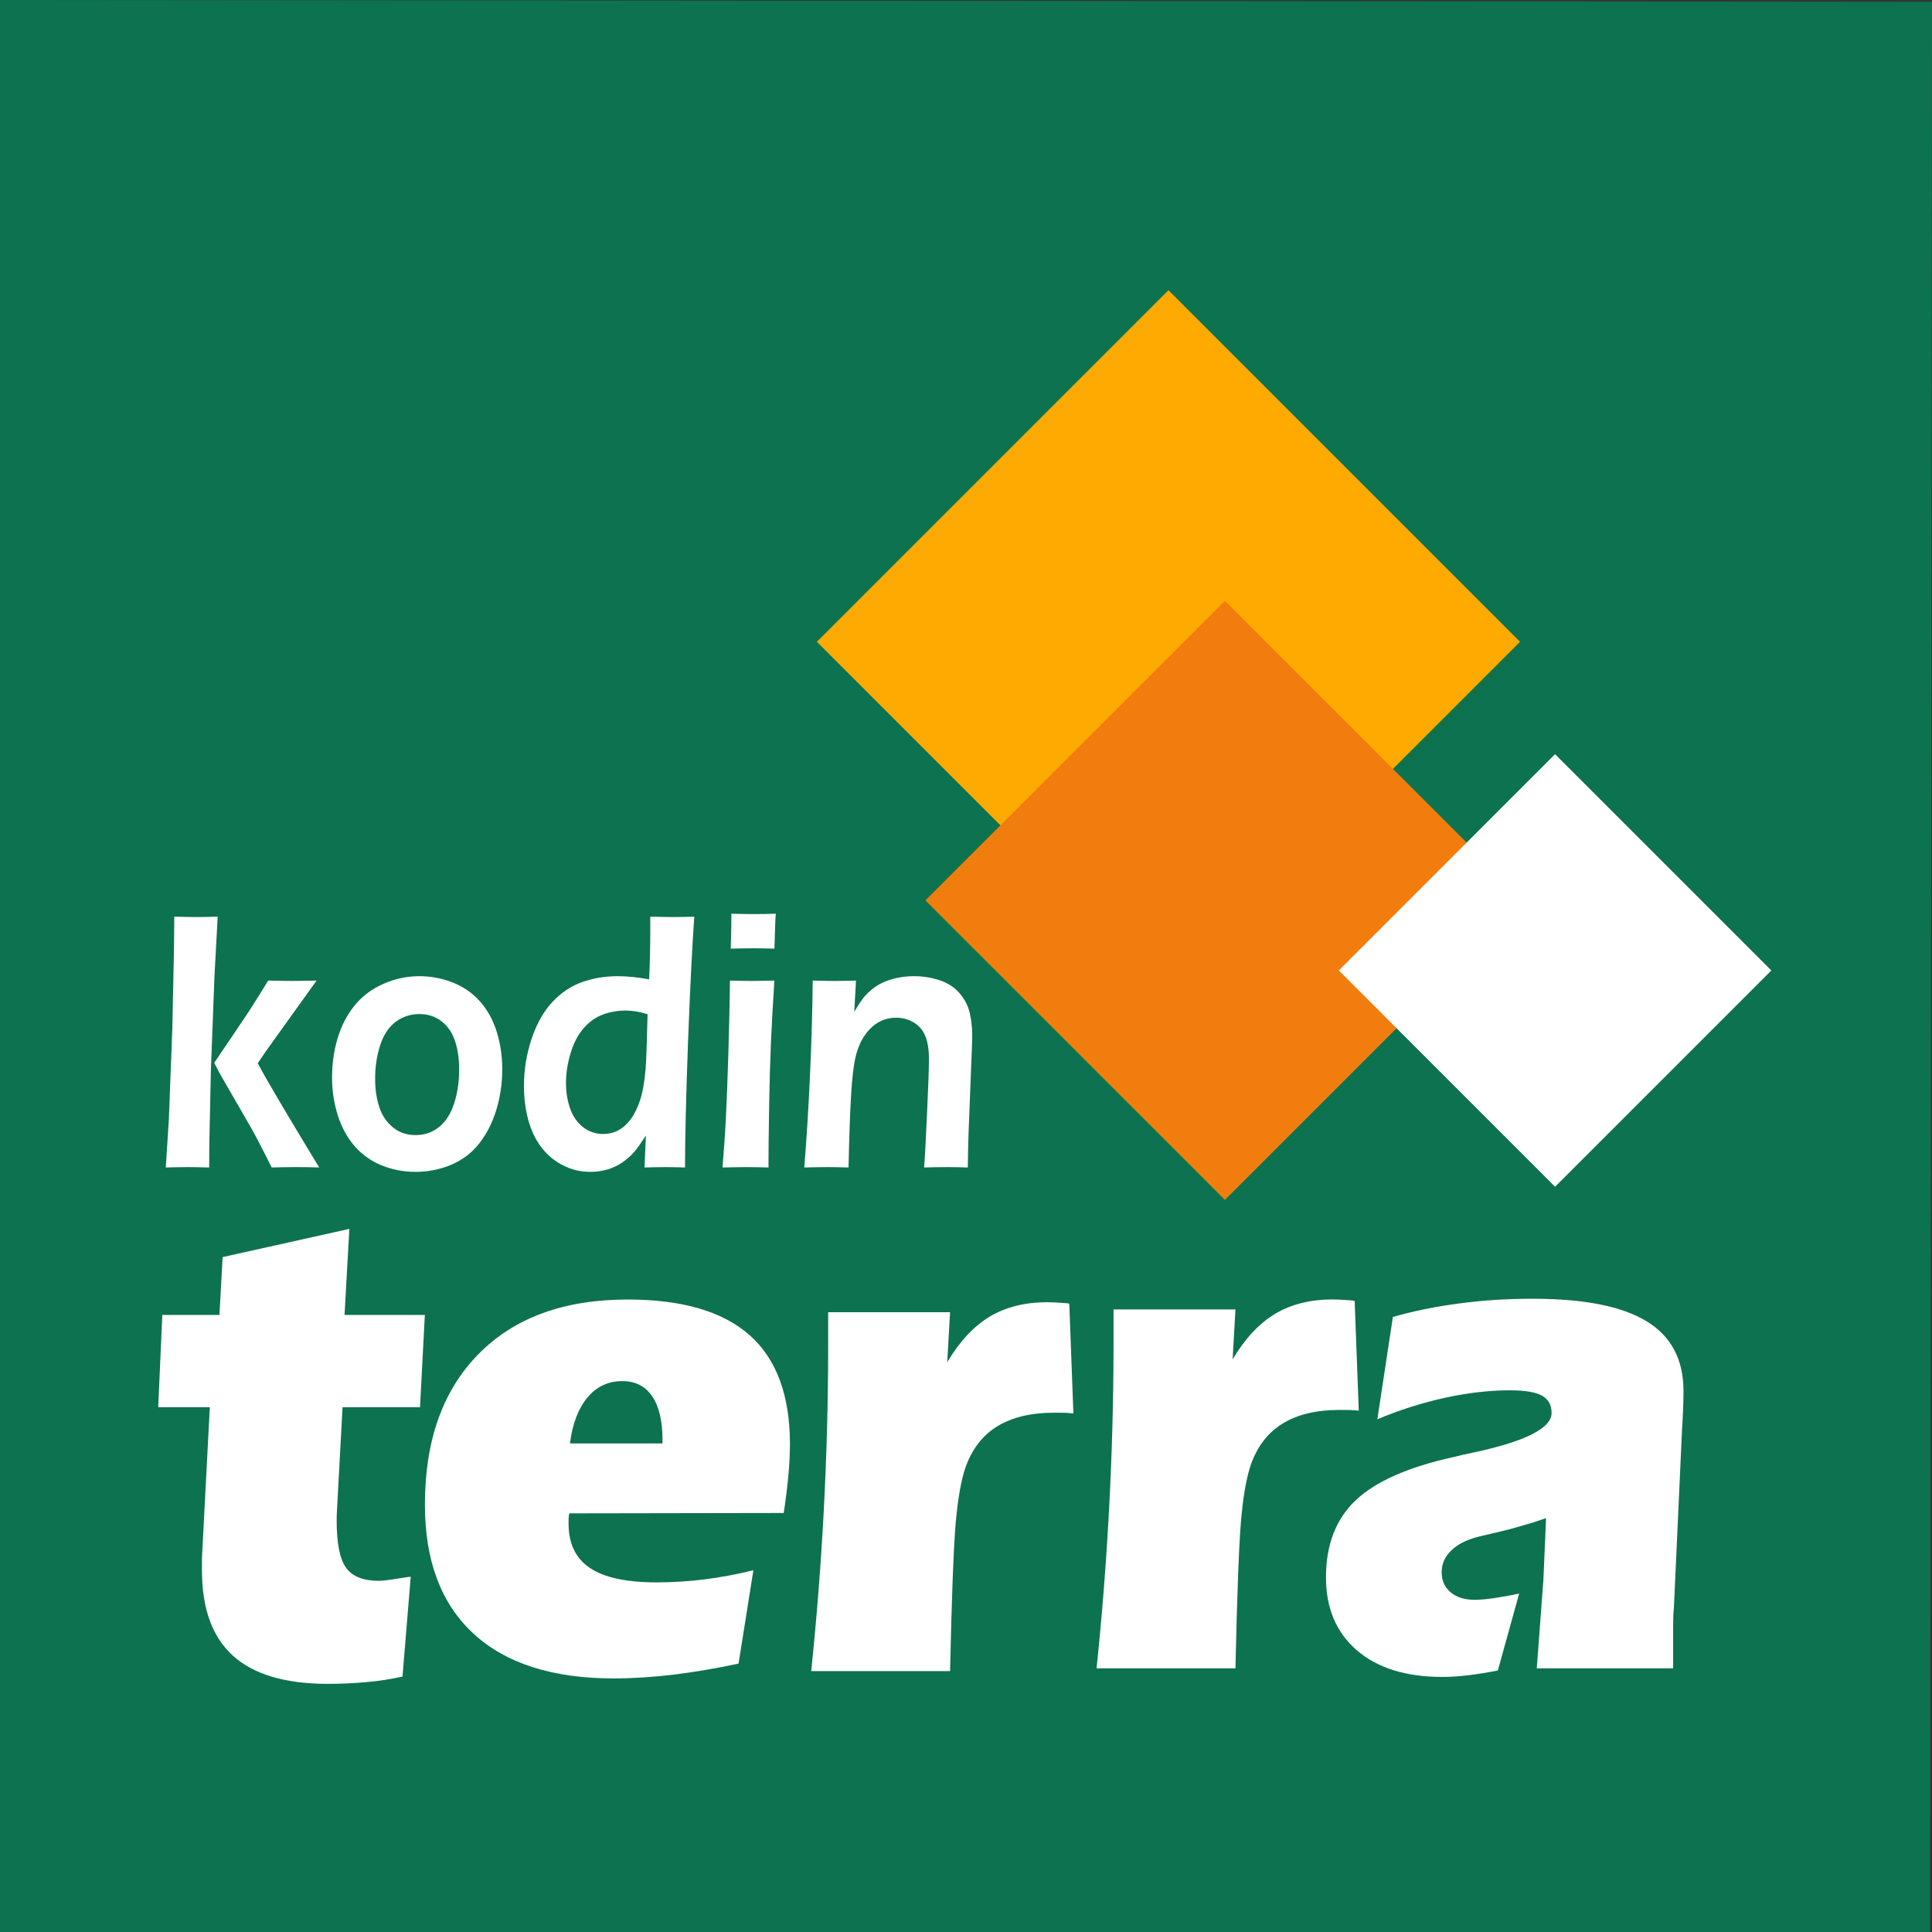
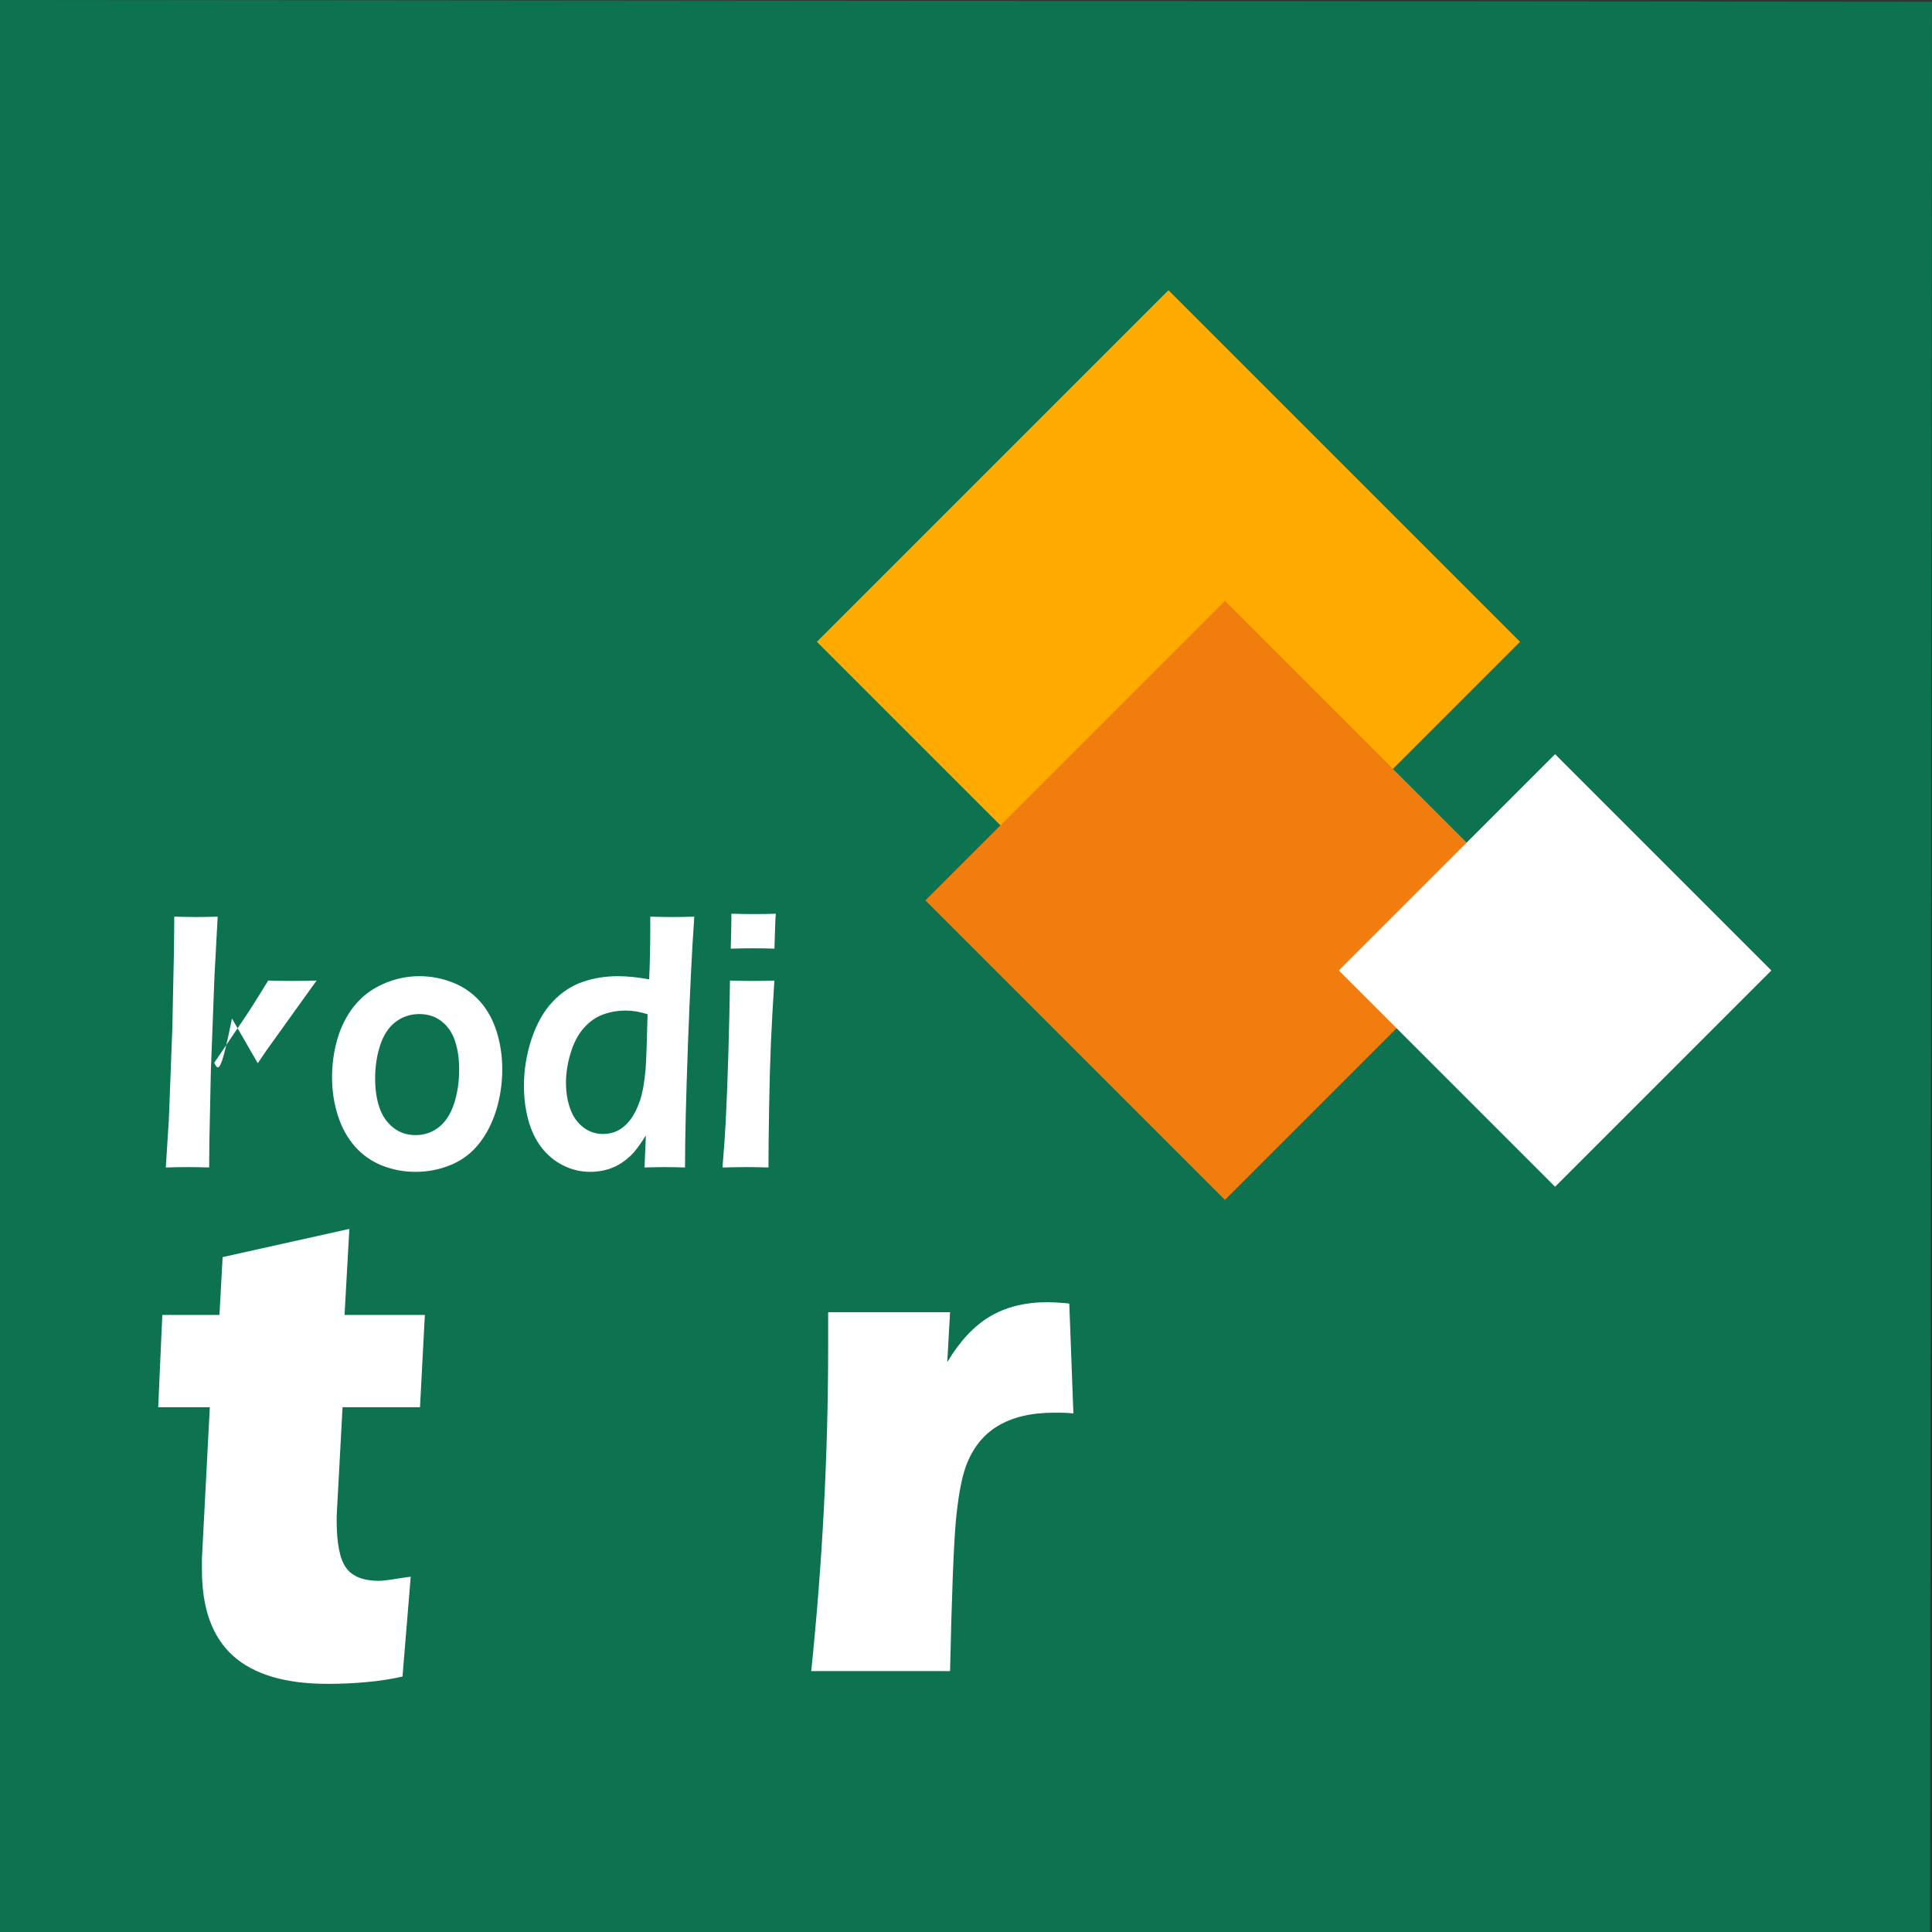
<svg xmlns="http://www.w3.org/2000/svg" xmlns:ns1="http://www.inkscape.org/namespaces/inkscape" xmlns:ns2="http://sodipodi.sourceforge.net/DTD/sodipodi-0.dtd" width="139.364" height="139.364" viewBox="0 0 139.364 139.364" id="svg2" version="1.1" ns1:version="1.1.2 (b8e25be833, 2022-02-05)" ns2:docname="Logo kodin-terra.svg">
  <rect x="0" y="0" width="139.364" height="139.364" fill="#333333" stroke="none" />
  <defs id="defs4">
    <clipPath clipPathUnits="userSpaceOnUse" id="clipPath1118">
      <path d="m 51.024,971.344 111.491,0 0,111.491 -111.491,0 0,-111.491 z" id="path1120" ns1:connector-curvature="0" />
    </clipPath>
  </defs>
  <ns2:namedview id="base" pagecolor="#ffffff" bordercolor="#666666" borderopacity="1.0" ns1:pageopacity="0.0" ns1:pageshadow="2" ns1:zoom="2.5347656" ns1:cx="81.861613" ns1:cy="113.42272" ns1:document-units="px" ns1:current-layer="layer1" showgrid="false" units="px" ns1:window-width="1920" ns1:window-height="1001" ns1:window-x="-9" ns1:window-y="-9" ns1:window-maximized="1" ns1:pagecheckerboard="0" />
  <g ns1:label="Taso 1" ns1:groupmode="layer" id="layer1" transform="translate(0,-912.998)">
    <g id="g6692" transform="matrix(1.25,0,0,-1.25,-63.78,2266.542)">
      <g transform="translate(51.024,1082.835)" id="g1098">
        <path ns1:connector-curvature="0" id="path1100" style="fill:#0d7250;fill-opacity:1;fill-rule:nonzero;stroke:none" d="m 0,0 v -111.491 h 111.374 l 0.117,111.39 z" />
      </g>
      <g transform="translate(98.163,1045.799)" id="g1102">
        <path ns1:connector-curvature="0" id="path1104" style="fill:#ffaa00;fill-opacity:1;fill-rule:nonzero;stroke:none" d="M 0,0 20.289,20.289 40.578,0 20.289,-20.289 Z" />
      </g>
      <g transform="translate(104.427,1030.876)" id="g1106">
        <path ns1:connector-curvature="0" id="path1108" style="fill:#f07d0d;fill-opacity:1;fill-rule:nonzero;stroke:none" d="M 0,0 17.284,17.284 34.568,0 17.284,-17.284 Z" />
      </g>
      <g transform="translate(128.283,1026.832)" id="g1110">
        <path ns1:connector-curvature="0" id="path1112" style="fill:#ffffff;fill-opacity:1;fill-rule:nonzero;stroke:none" d="M 0,0 12.481,12.481 24.962,0 12.481,-12.481 Z" />
      </g>
      <g id="g1114">
        <g clip-path="url(#clipPath1118)" id="g1116">
          <g transform="translate(97.436,1015.463)" id="g1122">
-             <path ns1:connector-curvature="0" id="path1124" style="fill:#ffffff;fill-opacity:1;fill-rule:evenodd;stroke:none" d="m 0,0 c 0.134,1.603 0.245,3.41 0.335,5.407 0.089,2.002 0.14,3.793 0.152,5.379 0.538,-0.015 0.968,-0.022 1.288,-0.022 0.379,0 0.782,0.007 1.21,0.022 L 2.886,8.983 c 0.183,0.311 0.341,0.557 0.478,0.742 0.138,0.181 0.311,0.362 0.526,0.54 0.212,0.177 0.44,0.318 0.681,0.423 0.242,0.108 0.515,0.192 0.816,0.257 0.302,0.062 0.616,0.094 0.942,0.094 0.519,0 1.018,-0.079 1.493,-0.239 C 8.298,10.641 8.683,10.388 8.973,10.044 9.266,9.696 9.46,9.316 9.552,8.907 9.645,8.498 9.693,8.064 9.693,7.604 9.693,7.412 9.684,7.109 9.666,6.692 L 9.484,2.056 C 9.46,1.415 9.445,0.728 9.439,0 8.978,0.015 8.584,0.022 8.259,0.022 7.813,0.022 7.365,0.015 6.917,0 6.965,0.615 7.022,1.687 7.09,3.218 7.162,4.748 7.195,5.762 7.195,6.258 7.195,6.815 7.123,7.264 6.977,7.604 6.831,7.944 6.606,8.202 6.298,8.379 5.991,8.556 5.662,8.643 5.304,8.643 4.954,8.643 4.628,8.563 4.324,8.401 4.022,8.237 3.759,7.999 3.535,7.687 3.302,7.369 3.122,6.978 2.994,6.511 2.859,6.015 2.761,5.201 2.695,4.061 2.639,3.051 2.591,1.698 2.555,0 2.106,0.015 1.7,0.022 1.338,0.022 0.971,0.022 0.526,0.015 0,0" />
-           </g>
+             </g>
          <g transform="translate(60.592,1015.463)" id="g1126">
            <path ns1:connector-curvature="0" id="path1128" style="fill:#ffffff;fill-opacity:1;fill-rule:nonzero;stroke:none" d="m 0,0 0.176,2.758 0.201,5.291 0.095,4.528 c 0.012,0.818 0.018,1.452 0.018,1.897 0.613,-0.015 1.049,-0.022 1.306,-0.022 0.302,0 0.702,0.007 1.198,0.022 L 2.808,11.028 2.599,5.534 2.513,1.434 2.504,0 C 1.984,0.015 1.574,0.022 1.279,0.022 0.938,0.022 0.514,0.015 0,0" />
          </g>
          <g transform="translate(63.386,1021.501)" id="g1130">
-             <path ns1:connector-curvature="0" id="path1132" style="fill:#ffffff;fill-opacity:1;fill-rule:nonzero;stroke:none" d="M 0,0 1.775,2.628 C 1.927,2.855 2.109,3.134 2.319,3.467 2.528,3.796 2.793,4.223 3.113,4.748 3.72,4.734 4.165,4.727 4.446,4.727 c 0.385,0 0.872,0.007 1.461,0.021 L 3.03,0.738 2.513,-0.022 C 2.94,-0.843 4.12,-2.849 6.057,-6.037 5.531,-6.023 5.082,-6.015 4.709,-6.015 4.335,-6.015 3.872,-6.023 3.316,-6.037 2.979,-5.364 2.704,-4.825 2.492,-4.419 2.277,-4.014 2.08,-3.659 1.9,-3.355 l -1.488,2.58 C 0.37,-0.706 0.233,-0.449 0,0" />
+             <path ns1:connector-curvature="0" id="path1132" style="fill:#ffffff;fill-opacity:1;fill-rule:nonzero;stroke:none" d="M 0,0 1.775,2.628 C 1.927,2.855 2.109,3.134 2.319,3.467 2.528,3.796 2.793,4.223 3.113,4.748 3.72,4.734 4.165,4.727 4.446,4.727 c 0.385,0 0.872,0.007 1.461,0.021 L 3.03,0.738 2.513,-0.022 l -1.488,2.58 C 0.37,-0.706 0.233,-0.449 0,0" />
          </g>
          <g transform="translate(93.193,1028.091)" id="g1134">
            <path ns1:connector-curvature="0" id="path1136" style="fill:#ffffff;fill-opacity:1;fill-rule:nonzero;stroke:none" d="m 0,0 c 0.024,0.728 0.036,1.289 0.036,1.676 v 0.34 C 0.568,2.001 0.998,1.994 1.333,1.994 c 0.454,0 0.878,0.007 1.27,0.022 C 2.585,1.839 2.573,1.635 2.567,1.411 L 2.522,0 C 2.08,0.014 1.671,0.021 1.297,0.021 0.923,0.021 0.49,0.014 0,0" />
          </g>
          <g transform="translate(92.718,1015.463)" id="g1138">
            <path ns1:connector-curvature="0" id="path1140" style="fill:#ffffff;fill-opacity:1;fill-rule:nonzero;stroke:none" d="m 0,0 c 0.087,1.061 0.15,1.947 0.186,2.66 0.056,1.133 0.11,2.436 0.152,3.916 0.045,1.477 0.075,2.881 0.093,4.21 0.573,-0.015 1,-0.022 1.287,-0.022 0.26,0 0.687,0.007 1.276,0.022 C 2.913,9.555 2.848,8.383 2.797,7.264 2.749,6.149 2.713,4.868 2.689,3.424 2.665,1.984 2.653,0.84 2.653,0 2.122,0.015 1.697,0.022 1.375,0.022 1.073,0.022 0.613,0.015 0,0" />
          </g>
          <g transform="translate(75.221,1026.502)" id="g1142">
            <path ns1:connector-curvature="0" id="path1144" style="fill:#ffffff;fill-opacity:1;fill-rule:evenodd;stroke:none" d="m 0,0 c 0.669,0 1.311,-0.123 1.927,-0.365 0.618,-0.243 1.138,-0.605 1.568,-1.083 0.428,-0.478 0.75,-1.06 0.969,-1.748 0.215,-0.691 0.323,-1.415 0.323,-2.179 0,-0.807 -0.114,-1.585 -0.341,-2.334 -0.228,-0.749 -0.559,-1.397 -0.989,-1.944 -0.434,-0.55 -0.971,-0.959 -1.617,-1.23 -0.645,-0.271 -1.332,-0.409 -2.061,-0.409 -0.676,0 -1.321,0.123 -1.931,0.365 -0.609,0.243 -1.129,0.612 -1.562,1.097 -0.43,0.489 -0.759,1.082 -0.983,1.781 -0.225,0.702 -0.338,1.433 -0.338,2.196 0,0.779 0.101,1.521 0.308,2.226 0.203,0.706 0.523,1.336 0.956,1.89 0.436,0.55 0.992,0.977 1.667,1.281 C -1.426,-0.152 -0.726,0 0,0 m 0,-2.186 c -0.508,0 -0.962,-0.148 -1.363,-0.449 -0.4,-0.3 -0.696,-0.749 -0.893,-1.342 -0.195,-0.594 -0.293,-1.242 -0.293,-1.94 0,-0.616 0.081,-1.162 0.242,-1.644 0.158,-0.481 0.421,-0.868 0.786,-1.165 0.364,-0.297 0.798,-0.445 1.3,-0.445 0.514,0 0.965,0.152 1.353,0.46 0.389,0.307 0.678,0.76 0.875,1.357 0.195,0.597 0.293,1.256 0.293,1.976 0,0.59 -0.074,1.122 -0.227,1.603 C 1.921,-3.297 1.667,-2.91 1.305,-2.62 0.947,-2.331 0.511,-2.186 0,-2.186" />
          </g>
          <g transform="translate(90.555,1015.463)" id="g1146">
            <path ns1:connector-curvature="0" id="path1148" style="fill:#ffffff;fill-opacity:1;fill-rule:evenodd;stroke:none" d="M 0,0 C -0.484,0.015 -0.86,0.022 -1.129,0.022 -1.419,0.022 -1.823,0.015 -2.337,0 l 0.078,1.846 C -2.516,1.444 -2.734,1.133 -2.919,0.912 -3.102,0.695 -3.331,0.493 -3.6,0.304 c -0.272,-0.188 -0.565,-0.329 -0.882,-0.42 -0.314,-0.09 -0.642,-0.137 -0.98,-0.137 -0.558,0 -1.085,0.123 -1.574,0.373 -0.491,0.245 -0.909,0.594 -1.252,1.042 -0.344,0.449 -0.598,0.984 -0.762,1.6 -0.165,0.619 -0.245,1.266 -0.245,1.936 0,0.926 0.146,1.828 0.436,2.711 0.293,0.879 0.693,1.592 1.201,2.135 0.505,0.543 1.082,0.93 1.721,1.155 0.642,0.228 1.33,0.34 2.065,0.34 0.531,0 1.132,-0.062 1.801,-0.181 0.045,0.919 0.066,1.882 0.066,2.896 v 0.72 c 0.55,-0.015 0.968,-0.022 1.261,-0.022 0.379,0 0.807,0.007 1.279,0.022 C 0.406,12.678 0.287,10.236 0.17,7.141 0.057,4.05 0,1.669 0,0 M -2.16,8.842 C -2.6,8.983 -3.018,9.055 -3.421,9.055 -3.881,9.055 -4.323,8.98 -4.742,8.824 -5.163,8.668 -5.534,8.401 -5.859,8.027 -6.182,7.651 -6.433,7.174 -6.606,6.587 -6.782,6.001 -6.869,5.433 -6.869,4.89 c 0,-0.543 0.08,-1.043 0.242,-1.495 0.158,-0.453 0.409,-0.807 0.747,-1.071 0.337,-0.261 0.72,-0.391 1.147,-0.391 0.32,0 0.613,0.069 0.876,0.206 0.26,0.138 0.502,0.352 0.717,0.637 0.215,0.286 0.397,0.655 0.547,1.108 0.149,0.452 0.254,1.053 0.319,1.802 0.039,0.55 0.078,1.603 0.114,3.156" />
          </g>
          <g transform="translate(70.493,996.098)" id="g1150">
            <path ns1:connector-curvature="0" id="path1152" style="fill:#ffffff;fill-opacity:1;fill-rule:nonzero;stroke:none" d="m 0,0 c 0,-0.027 -0.007,-0.149 -0.02,-0.366 -0.014,-0.217 -0.021,-0.428 -0.021,-0.624 0,-1.344 0.183,-2.259 0.55,-2.754 0.359,-0.496 0.997,-0.746 1.893,-0.746 0.203,0 0.61,0.053 1.234,0.155 0.251,0.041 0.448,0.068 0.597,0.082 l -0.475,-5.76 c -0.664,-0.149 -1.356,-0.258 -2.069,-0.319 -0.719,-0.068 -1.465,-0.102 -2.245,-0.102 -2.456,0 -4.274,0.543 -5.468,1.622 -1.194,1.078 -1.791,2.727 -1.791,4.938 v 0.692 l 0.454,8.711 h -2.978 l 0.237,5.326 h 3.297 l 0.184,3.338 7.313,1.628 -0.278,-4.966 H 5.048 L 4.769,5.529 h -4.47 z" />
          </g>
          <g transform="translate(137.462,986.436)" id="g1154">
-             <path ns1:connector-curvature="0" id="path1156" style="fill:#ffffff;fill-opacity:1;fill-rule:nonzero;stroke:none" d="m 0,0 c -0.584,-0.115 -1.147,-0.21 -1.682,-0.272 -0.536,-0.067 -1.045,-0.101 -1.52,-0.101 -2.103,0 -3.752,0.516 -4.939,1.54 -1.188,1.031 -1.778,2.428 -1.778,4.207 0,1.878 0.571,3.364 1.717,4.45 1.146,1.085 3.046,1.926 5.692,2.503 0.258,0.068 0.611,0.149 1.079,0.245 3.018,0.644 4.531,1.41 4.531,2.285 0,0.462 -0.183,0.794 -0.556,1.005 -0.373,0.203 -0.984,0.305 -1.845,0.305 -1.181,0 -2.429,-0.142 -3.738,-0.428 -1.31,-0.285 -2.619,-0.699 -3.915,-1.242 l 0.896,5.903 c 1.201,0.346 2.483,0.604 3.833,0.78 1.35,0.184 2.761,0.272 4.233,0.272 2.965,0 5.163,-0.435 6.581,-1.303 1.418,-0.868 2.123,-2.205 2.123,-4.023 0,-0.291 -0.006,-0.624 -0.02,-0.991 -0.014,-0.372 -0.034,-0.766 -0.061,-1.173 L 10.156,3.562 C 10.129,3.365 10.115,3.066 10.115,2.666 V 0.123 H 2.246 c 0.109,1.431 0.189,2.55 0.251,3.351 0.054,0.8 0.102,1.363 0.128,1.696 L 2.782,8.793 C 2.517,8.697 2.225,8.602 1.9,8.501 1.574,8.405 1.146,8.277 0.618,8.134 l -1.676,-0.4 C -1.757,7.564 -2.299,7.3 -2.673,6.941 -3.052,6.581 -3.243,6.16 -3.243,5.672 c 0,-0.482 0.17,-0.869 0.516,-1.16 0.346,-0.292 0.807,-0.434 1.39,-0.434 0.279,0 0.632,0.026 1.059,0.088 0.421,0.06 0.929,0.149 1.506,0.271 z" />
-           </g>
+             </g>
          <g transform="translate(112.967,1001.27)" id="g1158">
            <path ns1:connector-curvature="0" id="path1160" style="fill:#ffffff;fill-opacity:1;fill-rule:nonzero;stroke:none" d="m 0,0 c -0.143,0.013 -0.292,0.027 -0.447,0.034 -0.15,0.007 -0.381,0.007 -0.686,0.007 -1.323,0 -2.415,-0.265 -3.263,-0.787 -0.848,-0.522 -1.452,-1.309 -1.825,-2.354 -0.251,-0.719 -0.441,-1.784 -0.57,-3.202 -0.122,-1.418 -0.231,-4.275 -0.326,-8.569 h -8.012 c 0.319,3.087 0.563,6.188 0.726,9.302 0.163,3.113 0.251,6.227 0.251,9.341 v 2.069 h 7.035 L -7.279,2.958 c 0.719,1.208 1.539,2.083 2.455,2.632 0.923,0.55 2.036,0.828 3.332,0.828 0.251,0 0.631,-0.02 1.132,-0.061 0.055,-0.014 0.095,-0.021 0.123,-0.021 z" />
          </g>
          <g transform="translate(129.435,1001.43)" id="g1162">
-             <path ns1:connector-curvature="0" id="path1164" style="fill:#ffffff;fill-opacity:1;fill-rule:nonzero;stroke:none" d="m 0,0 c -0.143,0.013 -0.291,0.027 -0.447,0.034 -0.15,0.007 -0.38,0.007 -0.686,0.007 -1.323,0 -2.415,-0.265 -3.263,-0.787 -0.848,-0.522 -1.452,-1.31 -1.825,-2.354 -0.251,-0.719 -0.441,-1.784 -0.57,-3.203 -0.122,-1.417 -0.23,-4.274 -0.325,-8.568 h -8.013 c 0.32,3.087 0.563,6.187 0.726,9.301 0.163,3.114 0.251,6.228 0.251,9.342 v 2.069 h 7.036 L -7.279,2.958 c 0.719,1.208 1.539,2.083 2.456,2.632 0.922,0.55 2.035,0.828 3.331,0.828 0.25,0 0.631,-0.02 1.133,-0.061 0.054,-0.014 0.095,-0.021 0.122,-0.021 z" />
-           </g>
+             </g>
          <g transform="translate(93.645,986.833)" id="g1166">
-             <path ns1:connector-curvature="0" id="path1168" style="fill:#ffffff;fill-opacity:1;fill-rule:evenodd;stroke:none" d="m 0,0 c -1.296,-0.278 -2.551,-0.489 -3.752,-0.638 -1.207,-0.142 -2.361,-0.217 -3.46,-0.217 -3.521,0 -6.221,0.862 -8.086,2.585 -1.866,1.723 -2.802,4.199 -2.802,7.435 0,3.711 1.031,6.608 3.1,8.704 2.069,2.097 4.932,3.141 8.602,3.141 3.155,0 5.502,-0.692 7.049,-2.068 1.54,-1.378 2.314,-3.467 2.314,-6.276 0,-0.515 -0.027,-1.113 -0.088,-1.777 C 2.816,10.217 2.727,9.484 2.605,8.691 L -9.769,8.67 C -9.783,8.602 -9.796,8.534 -9.803,8.453 -9.81,8.371 -9.81,8.243 -9.81,8.073 c 0,-1.153 0.414,-2.008 1.235,-2.558 0.821,-0.549 2.103,-0.828 3.846,-0.828 0.903,0 1.819,0.055 2.741,0.17 0.93,0.116 1.879,0.292 2.843,0.529 z m -9.729,12.706 h 5.34 v 0.177 c 0,1.113 -0.197,1.961 -0.597,2.544 -0.394,0.584 -0.97,0.875 -1.723,0.875 -0.808,0 -1.48,-0.312 -2.009,-0.942 -0.529,-0.632 -0.868,-1.513 -1.011,-2.654" />
-           </g>
+             </g>
        </g>
      </g>
    </g>
  </g>
</svg>